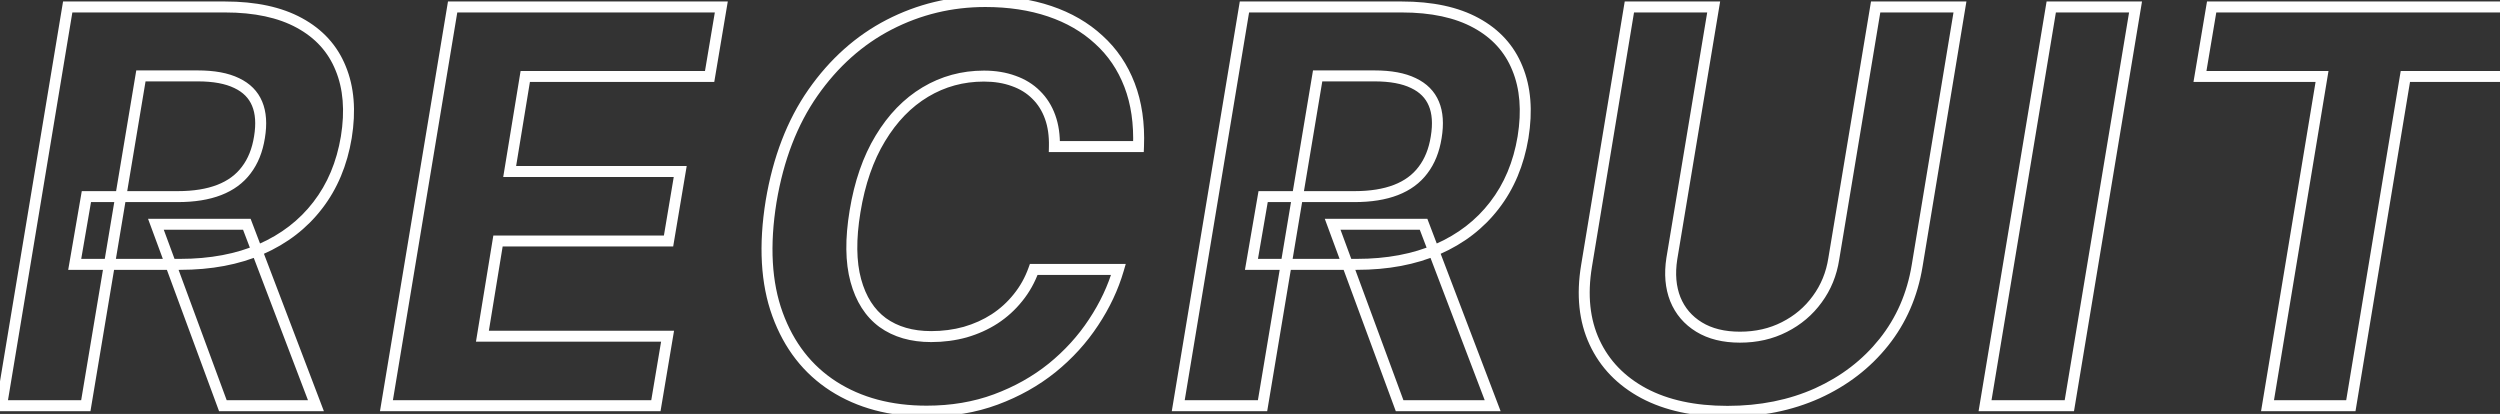
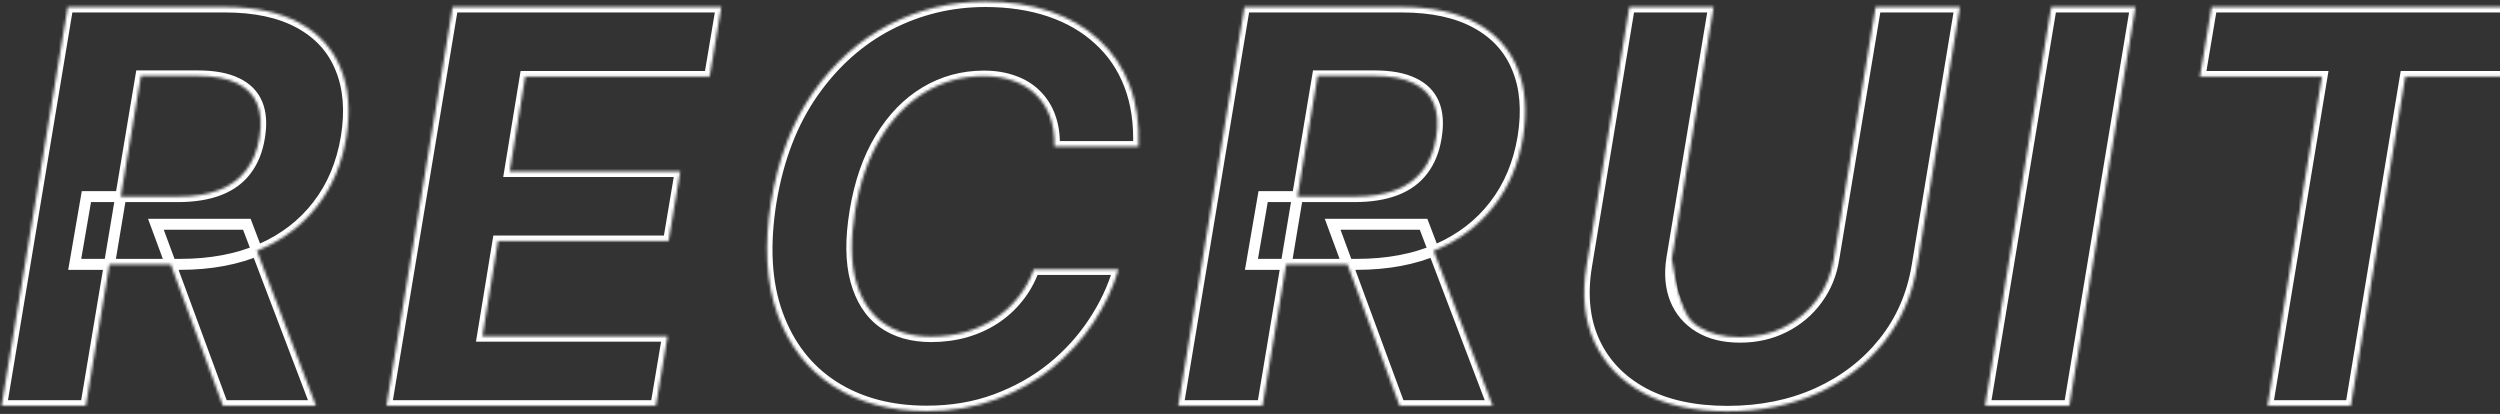
<svg xmlns="http://www.w3.org/2000/svg" width="912" height="151" viewBox="0 0 912 151" fill="none">
  <rect x="0" y="0" width="912" height="151" fill="#333333" stroke="none" />
  <mask id="path-1-outside-1_1_4157" maskUnits="userSpaceOnUse" x="-2" y="-2" width="931" height="155" fill="black">
-     <rect fill="white" x="-2" y="-2" width="931" height="155" />
-     <path d="M0.551 148L24.699 2.545H82.085C93.07 2.545 102.114 4.487 109.216 8.369C116.366 12.252 121.384 17.768 124.273 24.918C127.208 32.02 127.895 40.401 126.332 50.06C124.723 59.719 121.242 68.005 115.892 74.918C110.589 81.831 103.676 87.157 95.153 90.898C86.678 94.591 76.853 96.438 65.679 96.438H27.256L31.517 71.722H64.898C70.769 71.722 75.788 70.917 79.954 69.307C84.121 67.697 87.412 65.282 89.827 62.062C92.289 58.843 93.899 54.842 94.656 50.06C95.461 45.183 95.177 41.111 93.804 37.844C92.431 34.529 89.945 32.02 86.347 30.315C82.748 28.563 78.013 27.688 72.142 27.688H51.403L31.304 148H0.551ZM90.04 81.807L115.253 148H81.304L56.872 81.807H90.04ZM140.973 148L165.121 2.545H263.132L258.871 27.901H191.612L185.93 62.56H248.146L243.885 87.915H181.669L175.987 122.645H243.53L239.268 148H140.973ZM415.326 53.469H384.644C384.739 49.397 384.218 45.798 383.082 42.673C381.945 39.501 380.241 36.802 377.968 34.577C375.743 32.351 373.02 30.671 369.8 29.534C366.581 28.35 362.959 27.759 358.934 27.759C351.169 27.759 344.043 29.7 337.556 33.582C331.069 37.465 325.601 43.099 321.15 50.486C316.699 57.825 313.621 66.703 311.917 77.119C310.26 87.157 310.354 95.562 312.201 102.332C314.048 109.103 317.315 114.217 322.002 117.673C326.737 121.082 332.632 122.787 339.687 122.787C344.043 122.787 348.186 122.242 352.116 121.153C356.046 120.017 359.621 118.407 362.84 116.324C366.107 114.193 368.948 111.613 371.363 108.582C373.825 105.552 375.743 102.119 377.116 98.284H408.011C406.069 104.96 403.039 111.4 398.92 117.602C394.848 123.805 389.805 129.345 383.792 134.222C377.779 139.051 370.937 142.886 363.266 145.727C355.596 148.568 347.192 149.989 338.053 149.989C324.843 149.989 313.503 146.958 304.033 140.898C294.611 134.837 287.817 126.101 283.65 114.69C279.483 103.279 278.702 89.525 281.306 73.426C283.91 57.849 289 44.638 296.576 33.795C304.199 22.905 313.456 14.643 324.346 9.009C335.283 3.374 346.978 0.557 359.431 0.557C368.096 0.557 375.932 1.741 382.94 4.108C389.947 6.475 395.913 9.932 400.837 14.477C405.809 18.975 409.549 24.491 412.059 31.026C414.568 37.56 415.657 45.041 415.326 53.469ZM429.825 148L453.972 2.545H511.359C522.344 2.545 531.387 4.487 538.489 8.369C545.639 12.252 550.658 17.768 553.546 24.918C556.482 32.02 557.168 40.401 555.606 50.06C553.996 59.719 550.516 68.005 545.165 74.918C539.862 81.831 532.95 87.157 524.427 90.898C515.951 94.591 506.127 96.438 494.952 96.438H456.529L460.79 71.722H494.171C500.042 71.722 505.061 70.917 509.228 69.307C513.395 67.697 516.685 65.282 519.1 62.062C521.562 58.843 523.172 54.842 523.93 50.06C524.735 45.183 524.451 41.111 523.077 37.844C521.704 34.529 519.219 32.02 515.62 30.315C512.022 28.563 507.287 27.688 501.415 27.688H480.677L460.577 148H429.825ZM519.313 81.807L544.526 148H510.577L486.146 81.807H519.313ZM684.238 2.545H714.991L699.366 97.006C697.614 107.612 693.566 116.892 687.221 124.847C680.876 132.801 672.803 139.004 663.002 143.455C653.201 147.858 642.263 150.06 630.19 150.06C618.116 150.06 607.936 147.858 599.65 143.455C591.364 139.004 585.374 132.801 581.681 124.847C577.988 116.892 577.017 107.612 578.769 97.006L594.394 2.545H625.147L609.877 94.378C609.025 99.918 609.451 104.842 611.156 109.151C612.907 113.459 615.796 116.845 619.82 119.307C623.845 121.769 628.817 123 634.735 123C640.701 123 646.099 121.769 650.928 119.307C655.805 116.845 659.806 113.459 662.931 109.151C666.103 104.842 668.116 99.918 668.968 94.378L684.238 2.545ZM779.045 2.545L754.898 148H724.145L748.293 2.545H779.045ZM802.546 27.901L806.808 2.545H926.268L922.006 27.901H877.475L857.589 148H827.191L847.077 27.901H802.546Z" />
+     <path d="M0.551 148L24.699 2.545H82.085C93.07 2.545 102.114 4.487 109.216 8.369C116.366 12.252 121.384 17.768 124.273 24.918C127.208 32.02 127.895 40.401 126.332 50.06C124.723 59.719 121.242 68.005 115.892 74.918C110.589 81.831 103.676 87.157 95.153 90.898C86.678 94.591 76.853 96.438 65.679 96.438H27.256L31.517 71.722H64.898C70.769 71.722 75.788 70.917 79.954 69.307C84.121 67.697 87.412 65.282 89.827 62.062C92.289 58.843 93.899 54.842 94.656 50.06C95.461 45.183 95.177 41.111 93.804 37.844C92.431 34.529 89.945 32.02 86.347 30.315C82.748 28.563 78.013 27.688 72.142 27.688H51.403L31.304 148H0.551ZM90.04 81.807L115.253 148H81.304L56.872 81.807H90.04ZM140.973 148L165.121 2.545H263.132L258.871 27.901H191.612L185.93 62.56H248.146L243.885 87.915H181.669L175.987 122.645H243.53L239.268 148H140.973ZM415.326 53.469H384.644C384.739 49.397 384.218 45.798 383.082 42.673C381.945 39.501 380.241 36.802 377.968 34.577C375.743 32.351 373.02 30.671 369.8 29.534C366.581 28.35 362.959 27.759 358.934 27.759C351.169 27.759 344.043 29.7 337.556 33.582C331.069 37.465 325.601 43.099 321.15 50.486C316.699 57.825 313.621 66.703 311.917 77.119C310.26 87.157 310.354 95.562 312.201 102.332C314.048 109.103 317.315 114.217 322.002 117.673C326.737 121.082 332.632 122.787 339.687 122.787C344.043 122.787 348.186 122.242 352.116 121.153C356.046 120.017 359.621 118.407 362.84 116.324C366.107 114.193 368.948 111.613 371.363 108.582C373.825 105.552 375.743 102.119 377.116 98.284H408.011C406.069 104.96 403.039 111.4 398.92 117.602C394.848 123.805 389.805 129.345 383.792 134.222C377.779 139.051 370.937 142.886 363.266 145.727C355.596 148.568 347.192 149.989 338.053 149.989C324.843 149.989 313.503 146.958 304.033 140.898C294.611 134.837 287.817 126.101 283.65 114.69C279.483 103.279 278.702 89.525 281.306 73.426C283.91 57.849 289 44.638 296.576 33.795C304.199 22.905 313.456 14.643 324.346 9.009C335.283 3.374 346.978 0.557 359.431 0.557C368.096 0.557 375.932 1.741 382.94 4.108C389.947 6.475 395.913 9.932 400.837 14.477C405.809 18.975 409.549 24.491 412.059 31.026C414.568 37.56 415.657 45.041 415.326 53.469ZM429.825 148L453.972 2.545H511.359C522.344 2.545 531.387 4.487 538.489 8.369C545.639 12.252 550.658 17.768 553.546 24.918C556.482 32.02 557.168 40.401 555.606 50.06C553.996 59.719 550.516 68.005 545.165 74.918C539.862 81.831 532.95 87.157 524.427 90.898C515.951 94.591 506.127 96.438 494.952 96.438H456.529L460.79 71.722H494.171C500.042 71.722 505.061 70.917 509.228 69.307C513.395 67.697 516.685 65.282 519.1 62.062C521.562 58.843 523.172 54.842 523.93 50.06C524.735 45.183 524.451 41.111 523.077 37.844C521.704 34.529 519.219 32.02 515.62 30.315C512.022 28.563 507.287 27.688 501.415 27.688H480.677L460.577 148H429.825ZM519.313 81.807L544.526 148H510.577L486.146 81.807H519.313ZM684.238 2.545H714.991L699.366 97.006C697.614 107.612 693.566 116.892 687.221 124.847C680.876 132.801 672.803 139.004 663.002 143.455C653.201 147.858 642.263 150.06 630.19 150.06C618.116 150.06 607.936 147.858 599.65 143.455C591.364 139.004 585.374 132.801 581.681 124.847C577.988 116.892 577.017 107.612 578.769 97.006L594.394 2.545H625.147L609.877 94.378C612.907 113.459 615.796 116.845 619.82 119.307C623.845 121.769 628.817 123 634.735 123C640.701 123 646.099 121.769 650.928 119.307C655.805 116.845 659.806 113.459 662.931 109.151C666.103 104.842 668.116 99.918 668.968 94.378L684.238 2.545ZM779.045 2.545L754.898 148H724.145L748.293 2.545H779.045ZM802.546 27.901L806.808 2.545H926.268L922.006 27.901H877.475L857.589 148H827.191L847.077 27.901H802.546Z" />
  </mask>
  <path d="M0.551 148L-1.422 147.672L-1.808 150H0.551V148ZM24.699 2.545V0.545H23.003L22.726 2.218L24.699 2.545ZM109.216 8.369L108.257 10.124L108.261 10.127L109.216 8.369ZM124.273 24.918L122.418 25.667L122.421 25.674L122.424 25.682L124.273 24.918ZM126.332 50.06L128.305 50.389L128.307 50.379L126.332 50.06ZM115.892 74.918L114.31 73.694L114.305 73.7L115.892 74.918ZM95.153 90.898L95.952 92.731L95.957 92.729L95.153 90.898ZM27.256 96.438L25.285 96.098L24.881 98.438H27.256V96.438ZM31.517 71.722V69.722H29.832L29.546 71.382L31.517 71.722ZM79.954 69.307L80.675 71.172L80.675 71.172L79.954 69.307ZM89.827 62.062L88.238 60.848L88.232 60.855L88.227 60.862L89.827 62.062ZM94.656 50.06L92.683 49.734L92.681 49.747L94.656 50.06ZM93.804 37.844L91.956 38.609L91.96 38.619L93.804 37.844ZM86.347 30.315L85.471 32.114L85.481 32.118L85.49 32.123L86.347 30.315ZM51.403 27.688V25.688H49.71L49.431 27.358L51.403 27.688ZM31.304 148V150H32.998L33.277 148.33L31.304 148ZM90.04 81.807L91.909 81.095L91.418 79.807H90.04V81.807ZM115.253 148V150H118.155L117.122 147.288L115.253 148ZM81.304 148L79.428 148.693L79.91 150H81.304V148ZM56.872 81.807V79.807H54.002L54.996 82.499L56.872 81.807ZM2.524 148.328L26.672 2.873L22.726 2.218L-1.422 147.672L2.524 148.328ZM24.699 4.545H82.085V0.545H24.699V4.545ZM82.085 4.545C92.849 4.545 101.535 6.45 108.257 10.124L110.175 6.614C102.692 2.524 93.291 0.545 82.085 0.545V4.545ZM108.261 10.127C115.027 13.801 119.714 18.973 122.418 25.667L126.127 24.169C123.055 16.564 117.704 10.703 110.17 6.612L108.261 10.127ZM122.424 25.682C125.185 32.359 125.877 40.348 124.358 49.74L128.307 50.379C129.912 40.453 129.232 31.68 126.121 24.154L122.424 25.682ZM124.36 49.731C122.797 59.104 119.435 67.072 114.31 73.694L117.474 76.142C123.05 68.937 126.648 60.334 128.305 50.389L124.36 49.731ZM114.305 73.7C109.221 80.328 102.585 85.452 94.35 89.066L95.957 92.729C104.767 88.863 111.957 83.333 117.479 76.135L114.305 73.7ZM94.355 89.064C86.178 92.627 76.635 94.438 65.679 94.438V98.438C77.072 98.438 87.178 96.555 95.952 92.731L94.355 89.064ZM65.679 94.438H27.256V98.438H65.679V94.438ZM29.227 96.777L33.488 72.061L29.546 71.382L25.285 96.098L29.227 96.777ZM31.517 73.722H64.898V69.722H31.517V73.722ZM64.898 73.722C70.942 73.722 76.219 72.894 80.675 71.172L79.234 67.441C75.357 68.939 70.596 69.722 64.898 69.722V73.722ZM80.675 71.172C85.152 69.443 88.763 66.814 91.427 63.263L88.227 60.862C86.061 63.75 83.09 65.951 79.234 67.441L80.675 71.172ZM91.415 63.277C94.115 59.747 95.832 55.419 96.632 50.373L92.681 49.747C91.965 54.264 90.463 57.939 88.238 60.848L91.415 63.277ZM96.63 50.385C97.473 45.277 97.214 40.795 95.648 37.069L91.96 38.619C93.141 41.427 93.45 45.088 92.683 49.734L96.63 50.385ZM95.652 37.078C94.067 33.254 91.196 30.4 87.203 28.508L85.49 32.123C88.694 33.64 90.794 35.805 91.956 38.609L95.652 37.078ZM87.222 28.517C83.254 26.585 78.186 25.688 72.142 25.688V29.688C77.841 29.688 82.243 30.542 85.471 32.114L87.222 28.517ZM72.142 25.688H51.403V29.688H72.142V25.688ZM49.431 27.358L29.331 147.67L33.277 148.33L53.376 28.017L49.431 27.358ZM31.304 146H0.551V150H31.304V146ZM88.171 82.519L113.384 148.712L117.122 147.288L91.909 81.095L88.171 82.519ZM115.253 146H81.304V150H115.253V146ZM83.18 147.307L58.748 81.114L54.996 82.499L79.428 148.693L83.18 147.307ZM56.872 83.807H90.04V79.807H56.872V83.807ZM140.973 148L139 147.672L138.614 150H140.973V148ZM165.121 2.545V0.545H163.425L163.148 2.218L165.121 2.545ZM263.132 2.545L265.104 2.877L265.496 0.545H263.132V2.545ZM258.871 27.901V29.901H260.563L260.843 28.232L258.871 27.901ZM191.612 27.901V25.901H189.913L189.639 27.577L191.612 27.901ZM185.93 62.56L183.957 62.236L183.576 64.56H185.93V62.56ZM248.146 62.56L250.119 62.891L250.51 60.56H248.146V62.56ZM243.885 87.915V89.915H245.577L245.857 88.246L243.885 87.915ZM181.669 87.915V85.915H179.97L179.695 87.592L181.669 87.915ZM175.987 122.645L174.013 122.322L173.633 124.645H175.987V122.645ZM243.53 122.645L245.502 122.976L245.894 120.645H243.53V122.645ZM239.268 148V150H240.96L241.241 148.331L239.268 148ZM142.946 148.328L167.094 2.873L163.148 2.218L139 147.672L142.946 148.328ZM165.121 4.545H263.132V0.545H165.121V4.545ZM261.16 2.214L256.898 27.569L260.843 28.232L265.104 2.877L261.16 2.214ZM258.871 25.901H191.612V29.901H258.871V25.901ZM189.639 27.577L183.957 62.236L187.904 62.883L193.586 28.224L189.639 27.577ZM185.93 64.56H248.146V60.56H185.93V64.56ZM246.174 62.228L241.913 87.583L245.857 88.246L250.119 62.891L246.174 62.228ZM243.885 85.915H181.669V89.915H243.885V85.915ZM179.695 87.592L174.013 122.322L177.961 122.968L183.643 88.238L179.695 87.592ZM175.987 124.645H243.53V120.645H175.987V124.645ZM241.557 122.313L237.296 147.669L241.241 148.331L245.502 122.976L241.557 122.313ZM239.268 146H140.973V150H239.268V146ZM415.326 53.469V55.469H417.249L417.324 53.547L415.326 53.469ZM384.644 53.469L382.645 53.422L382.597 55.469H384.644V53.469ZM383.082 42.673L381.199 43.348L381.202 43.357L383.082 42.673ZM377.968 34.577L376.554 35.991L376.561 35.998L376.569 36.006L377.968 34.577ZM369.8 29.534L369.11 31.411L369.123 31.416L369.135 31.42L369.8 29.534ZM337.556 33.582L338.583 35.298L338.583 35.298L337.556 33.582ZM321.15 50.486L322.86 51.523L322.863 51.518L321.15 50.486ZM311.917 77.119L313.89 77.445L313.891 77.442L311.917 77.119ZM312.201 102.332L314.131 101.806L314.131 101.806L312.201 102.332ZM322.002 117.673L320.815 119.283L320.824 119.29L320.834 119.296L322.002 117.673ZM352.116 121.153L352.65 123.081L352.661 123.078L352.671 123.075L352.116 121.153ZM362.84 116.324L363.927 118.003L363.933 117.999L362.84 116.324ZM371.363 108.582L369.811 107.321L369.805 107.329L369.799 107.336L371.363 108.582ZM377.116 98.284V96.284H375.708L375.233 97.61L377.116 98.284ZM408.011 98.284L409.931 98.843L410.675 96.284H408.011V98.284ZM398.92 117.602L397.254 116.496L397.248 116.505L398.92 117.602ZM383.792 134.222L385.044 135.781L385.052 135.775L383.792 134.222ZM363.266 145.727L362.572 143.852L362.572 143.852L363.266 145.727ZM304.033 140.898L302.951 142.58L302.955 142.582L304.033 140.898ZM283.65 114.69L281.771 115.376L281.771 115.376L283.65 114.69ZM281.306 73.426L279.333 73.096L279.332 73.107L281.306 73.426ZM296.576 33.795L294.938 32.648L294.937 32.65L296.576 33.795ZM324.346 9.009L323.43 7.231L323.427 7.232L324.346 9.009ZM400.837 14.477L399.481 15.947L399.488 15.954L399.496 15.96L400.837 14.477ZM412.059 31.026L410.192 31.743L410.192 31.743L412.059 31.026ZM415.326 51.469H384.644V55.469H415.326V51.469ZM386.644 53.515C386.743 49.249 386.199 45.395 384.961 41.99L381.202 43.357C382.237 46.202 382.735 49.545 382.645 53.422L386.644 53.515ZM384.965 41.999C383.732 38.559 381.869 35.597 379.367 33.148L376.569 36.006C378.613 38.007 380.158 40.443 381.199 43.348L384.965 41.999ZM379.382 33.163C376.928 30.708 373.943 28.875 370.466 27.648L369.135 31.42C372.097 32.466 374.557 33.994 376.554 35.991L379.382 33.163ZM370.491 27.657C367.015 26.379 363.154 25.759 358.934 25.759V29.759C362.763 29.759 366.146 30.322 369.11 31.411L370.491 27.657ZM358.934 25.759C350.817 25.759 343.335 27.793 336.529 31.866L338.583 35.298C344.751 31.607 351.52 29.759 358.934 29.759V25.759ZM336.529 31.866C329.724 35.94 324.033 41.826 319.437 49.454L322.863 51.518C327.169 44.373 332.415 38.99 338.583 35.298L336.529 31.866ZM319.44 49.449C314.83 57.051 311.68 66.183 309.943 76.796L313.891 77.442C315.563 67.222 318.569 58.599 322.86 51.523L319.44 49.449ZM309.944 76.793C308.259 86.998 308.323 95.715 310.271 102.859L314.131 101.806C312.386 95.409 312.26 87.317 313.89 77.445L309.944 76.793ZM310.271 102.859C312.211 109.972 315.695 115.508 320.815 119.283L323.189 116.064C318.934 112.926 315.884 108.235 314.131 101.806L310.271 102.859ZM320.834 119.296C325.975 122.998 332.302 124.787 339.687 124.787V120.787C332.962 120.787 327.499 119.167 323.171 116.05L320.834 119.296ZM339.687 124.787C344.211 124.787 348.535 124.221 352.65 123.081L351.582 119.226C347.837 120.264 343.875 120.787 339.687 120.787V124.787ZM352.671 123.075C356.777 121.888 360.532 120.199 363.927 118.003L361.754 114.645C358.709 116.615 355.315 118.146 351.56 119.232L352.671 123.075ZM363.933 117.999C367.378 115.752 370.378 113.027 372.927 109.829L369.799 107.336C367.518 110.198 364.837 112.634 361.748 114.649L363.933 117.999ZM372.915 109.844C375.526 106.63 377.553 102.997 378.999 98.958L375.233 97.61C373.933 101.242 372.124 104.474 369.811 107.321L372.915 109.844ZM377.116 100.284H408.011V96.284H377.116V100.284ZM406.09 97.726C404.209 104.194 401.269 110.45 397.254 116.496L400.586 118.709C404.809 112.349 407.929 105.726 409.931 98.843L406.09 97.726ZM397.248 116.505C393.294 122.528 388.392 127.915 382.532 132.668L385.052 135.775C391.218 130.774 396.402 125.082 400.592 118.7L397.248 116.505ZM382.54 132.662C376.704 137.349 370.053 141.081 362.572 143.852L363.961 147.603C371.821 144.692 378.853 140.753 385.044 135.781L382.54 132.662ZM362.572 143.852C355.148 146.601 346.982 147.989 338.053 147.989V151.989C347.401 151.989 356.044 150.535 363.961 147.603L362.572 143.852ZM338.053 147.989C325.157 147.989 314.206 145.034 305.111 139.213L302.955 142.582C312.8 148.883 324.529 151.989 338.053 151.989V147.989ZM305.115 139.216C296.092 133.412 289.559 125.042 285.529 114.004L281.771 115.376C286.074 127.161 293.13 136.263 302.951 142.58L305.115 139.216ZM285.529 114.004C281.513 103.006 280.713 89.618 283.28 73.746L279.332 73.107C276.691 89.432 277.454 103.552 281.771 115.376L285.529 114.004ZM283.279 73.756C285.843 58.415 290.84 45.497 298.215 34.941L294.937 32.65C287.161 43.779 281.977 57.282 279.333 73.096L283.279 73.756ZM298.214 34.942C305.668 24.294 314.686 16.259 325.265 10.785L323.427 7.232C312.226 13.027 302.73 21.516 294.938 32.648L298.214 34.942ZM325.262 10.787C335.912 5.3 347.293 2.557 359.431 2.557V-1.443C346.664 -1.443 334.654 1.448 323.43 7.231L325.262 10.787ZM359.431 2.557C367.915 2.557 375.53 3.716 382.3 6.003L383.58 2.213C376.334 -0.235 368.277 -1.443 359.431 -1.443V2.557ZM382.3 6.003C389.069 8.29 394.783 11.611 399.481 15.947L402.194 13.008C397.043 8.253 390.826 4.661 383.58 2.213L382.3 6.003ZM399.496 15.96C404.224 20.238 407.79 25.488 410.192 31.743L413.926 30.308C411.309 23.495 407.394 17.712 402.179 12.994L399.496 15.96ZM410.192 31.743C412.586 37.977 413.65 45.179 413.328 53.39L417.324 53.547C417.664 44.902 416.551 37.142 413.926 30.308L410.192 31.743ZM429.825 148L427.852 147.672L427.465 150H429.825V148ZM453.972 2.545V0.545H452.277L451.999 2.218L453.972 2.545ZM538.489 8.369L537.53 10.124L537.535 10.127L538.489 8.369ZM553.546 24.918L551.692 25.667L551.695 25.674L551.698 25.682L553.546 24.918ZM555.606 50.06L557.579 50.389L557.58 50.379L555.606 50.06ZM545.165 74.918L543.584 73.694L543.579 73.7L545.165 74.918ZM524.427 90.898L525.226 92.731L525.231 92.729L524.427 90.898ZM456.529 96.438L454.558 96.098L454.155 98.438H456.529V96.438ZM460.79 71.722V69.722H459.106L458.82 71.382L460.79 71.722ZM509.228 69.307L509.949 71.172L509.949 71.172L509.228 69.307ZM519.1 62.062L517.511 60.848L517.506 60.855L517.5 60.862L519.1 62.062ZM523.93 50.06L521.956 49.734L521.954 49.747L523.93 50.06ZM523.077 37.844L521.23 38.609L521.234 38.619L523.077 37.844ZM515.62 30.315L514.745 32.114L514.754 32.118L514.764 32.123L515.62 30.315ZM480.677 27.688V25.688H478.983L478.704 27.358L480.677 27.688ZM460.577 148V150H462.271L462.55 148.33L460.577 148ZM519.313 81.807L521.182 81.095L520.692 79.807H519.313V81.807ZM544.526 148V150H547.428L546.395 147.288L544.526 148ZM510.577 148L508.701 148.693L509.184 150H510.577V148ZM486.146 81.807V79.807H483.276L484.269 82.499L486.146 81.807ZM431.798 148.328L455.945 2.873L451.999 2.218L427.852 147.672L431.798 148.328ZM453.972 4.545H511.359V0.545H453.972V4.545ZM511.359 4.545C522.123 4.545 530.808 6.45 537.53 10.124L539.449 6.614C531.966 2.524 522.564 0.545 511.359 0.545V4.545ZM537.535 10.127C544.301 13.801 548.987 18.973 551.692 25.667L555.401 24.169C552.328 16.564 546.977 10.703 539.444 6.612L537.535 10.127ZM551.698 25.682C554.458 32.359 555.151 40.348 553.631 49.74L557.58 50.379C559.186 40.453 558.506 31.68 555.394 24.154L551.698 25.682ZM553.633 49.731C552.071 59.104 548.708 67.072 543.584 73.694L546.747 76.142C552.323 68.937 555.921 60.334 557.579 50.389L553.633 49.731ZM543.579 73.7C538.495 80.328 531.859 85.452 523.623 89.066L525.231 92.729C534.04 88.863 541.23 83.333 546.752 76.135L543.579 73.7ZM523.628 89.064C515.451 92.627 505.908 94.438 494.952 94.438V98.438C506.345 98.438 516.452 96.555 525.226 92.731L523.628 89.064ZM494.952 94.438H456.529V98.438H494.952V94.438ZM458.5 96.777L462.761 72.061L458.82 71.382L454.558 96.098L458.5 96.777ZM460.79 73.722H494.171V69.722H460.79V73.722ZM494.171 73.722C500.216 73.722 505.492 72.894 509.949 71.172L508.507 67.441C504.63 68.939 499.869 69.722 494.171 69.722V73.722ZM509.949 71.172C514.425 69.443 518.036 66.814 520.7 63.263L517.5 60.862C515.334 63.75 512.364 65.951 508.507 67.441L509.949 71.172ZM520.689 63.277C523.389 59.747 525.106 55.419 525.905 50.373L521.954 49.747C521.239 54.264 519.736 57.939 517.511 60.848L520.689 63.277ZM525.903 50.385C526.746 45.277 526.487 40.795 524.921 37.069L521.234 38.619C522.414 41.427 522.723 45.088 521.956 49.734L525.903 50.385ZM524.925 37.078C523.341 33.254 520.47 30.4 516.476 28.508L514.764 32.123C517.967 33.64 520.068 35.805 521.23 38.609L524.925 37.078ZM516.495 28.517C512.527 26.585 507.459 25.688 501.415 25.688V29.688C507.114 29.688 511.516 30.542 514.745 32.114L516.495 28.517ZM501.415 25.688H480.677V29.688H501.415V25.688ZM478.704 27.358L458.605 147.67L462.55 148.33L482.65 28.017L478.704 27.358ZM460.577 146H429.825V150H460.577V146ZM517.444 82.519L542.657 148.712L546.395 147.288L521.182 81.095L517.444 82.519ZM544.526 146H510.577V150H544.526V146ZM512.454 147.307L488.022 81.114L484.269 82.499L508.701 148.693L512.454 147.307ZM486.146 83.807H519.313V79.807H486.146V83.807ZM684.238 2.545V0.545H682.543L682.265 2.217L684.238 2.545ZM714.991 2.545L716.964 2.872L717.349 0.545H714.991V2.545ZM699.366 97.006L697.393 96.679L697.393 96.68L699.366 97.006ZM687.221 124.847L688.784 126.094L688.784 126.094L687.221 124.847ZM663.002 143.455L663.822 145.279L663.829 145.276L663.002 143.455ZM599.65 143.455L598.703 145.216L598.711 145.221L599.65 143.455ZM581.681 124.847L579.867 125.689L579.867 125.689L581.681 124.847ZM578.769 97.006L576.796 96.679L576.796 96.68L578.769 97.006ZM594.394 2.545V0.545H592.698L592.421 2.219L594.394 2.545ZM625.147 2.545L627.12 2.874L627.507 0.545H625.147V2.545ZM609.877 94.378L607.904 94.05L607.902 94.062L607.9 94.074L609.877 94.378ZM611.156 109.151L609.296 109.886L609.299 109.895L609.303 109.904L611.156 109.151ZM619.82 119.307L618.777 121.013L618.777 121.013L619.82 119.307ZM650.928 119.307L650.027 117.521L650.02 117.525L650.928 119.307ZM662.931 109.151L661.321 107.965L661.316 107.971L661.312 107.976L662.931 109.151ZM668.968 94.378L666.995 94.05L666.993 94.062L666.991 94.074L668.968 94.378ZM684.238 4.545H714.991V0.545H684.238V4.545ZM713.018 2.219L697.393 96.679L701.339 97.332L716.964 2.872L713.018 2.219ZM697.393 96.68C695.693 106.969 691.777 115.927 685.657 123.599L688.784 126.094C695.354 117.857 699.535 108.255 701.339 97.332L697.393 96.68ZM685.657 123.599C679.521 131.293 671.706 137.305 662.175 141.634L663.829 145.276C673.9 140.702 682.232 134.309 688.784 126.094L685.657 123.599ZM662.183 141.63C652.669 145.904 642.016 148.06 630.19 148.06V152.06C642.511 152.06 653.733 149.812 663.822 145.279L662.183 141.63ZM630.19 148.06C618.352 148.06 608.514 145.901 600.588 141.688L598.711 145.221C607.357 149.815 617.88 152.06 630.19 152.06V148.06ZM600.596 141.693C592.662 137.431 586.993 131.537 583.495 124.004L579.867 125.689C583.756 134.065 590.066 140.577 598.703 145.216L600.596 141.693ZM583.495 124.004C580.006 116.489 579.041 107.632 580.742 97.332L576.796 96.68C574.993 107.592 575.97 117.295 579.867 125.689L583.495 124.004ZM580.742 97.332L596.367 2.872L592.421 2.219L576.796 96.679L580.742 97.332ZM594.394 4.545H625.147V0.545H594.394V4.545ZM623.174 2.217L607.904 94.05L611.85 94.706L627.12 2.874L623.174 2.217ZM607.9 94.074C607.005 99.891 607.436 105.185 609.296 109.886L613.015 108.415C611.466 104.499 611.044 99.944 611.854 94.682L607.9 94.074ZM609.303 109.904C611.218 114.615 614.393 118.331 618.777 121.013L620.864 117.601C617.198 115.358 614.597 112.304 613.008 108.397L609.303 109.904ZM618.777 121.013C623.186 123.711 628.541 125 634.735 125V121C629.092 121 624.504 119.827 620.864 117.601L618.777 121.013ZM634.735 125C640.984 125 646.698 123.708 651.837 121.089L650.02 117.525C645.499 119.83 640.418 121 634.735 121V125ZM651.83 121.092C656.983 118.49 661.233 114.898 664.55 110.325L661.312 107.976C658.379 112.02 654.627 115.199 650.027 117.521L651.83 121.092ZM664.542 110.336C667.915 105.755 670.046 100.525 670.945 94.682L666.991 94.074C666.186 99.31 664.292 103.929 661.321 107.965L664.542 110.336ZM670.941 94.706L686.211 2.874L682.265 2.217L666.995 94.05L670.941 94.706ZM779.045 2.545L781.018 2.873L781.405 0.545H779.045V2.545ZM754.898 148V150H756.593L756.871 148.328L754.898 148ZM724.145 148L722.172 147.672L721.785 150H724.145V148ZM748.293 2.545V0.545H746.597L746.32 2.218L748.293 2.545ZM777.072 2.218L752.925 147.672L756.871 148.328L781.018 2.873L777.072 2.218ZM754.898 146H724.145V150H754.898V146ZM726.118 148.328L750.266 2.873L746.32 2.218L722.172 147.672L726.118 148.328ZM748.293 4.545H779.045V0.545H748.293V4.545ZM802.546 27.901L800.574 27.569L800.182 29.901H802.546V27.901ZM806.808 2.545V0.545H805.116L804.835 2.214L806.808 2.545ZM926.268 2.545L928.24 2.877L928.632 0.545H926.268V2.545ZM922.006 27.901V29.901H923.698L923.979 28.232L922.006 27.901ZM877.475 27.901V25.901H875.779L875.502 27.574L877.475 27.901ZM857.589 148V150H859.285L859.562 148.327L857.589 148ZM827.191 148L825.218 147.673L824.833 150H827.191V148ZM847.077 27.901L849.051 28.227L849.436 25.901H847.077V27.901ZM804.519 28.232L808.78 2.877L804.835 2.214L800.574 27.569L804.519 28.232ZM806.808 4.545H926.268V0.545H806.808V4.545ZM924.295 2.214L920.034 27.569L923.979 28.232L928.24 2.877L924.295 2.214ZM922.006 25.901H877.475V29.901H922.006V25.901ZM875.502 27.574L855.616 147.673L859.562 148.327L879.448 28.227L875.502 27.574ZM857.589 146H827.191V150H857.589V146ZM829.164 148.327L849.051 28.227L845.104 27.574L825.218 147.673L829.164 148.327ZM847.077 25.901H802.546V29.901H847.077V25.901Z" fill="white" mask="url(#path-1-outside-1_1_4157)" />
</svg>